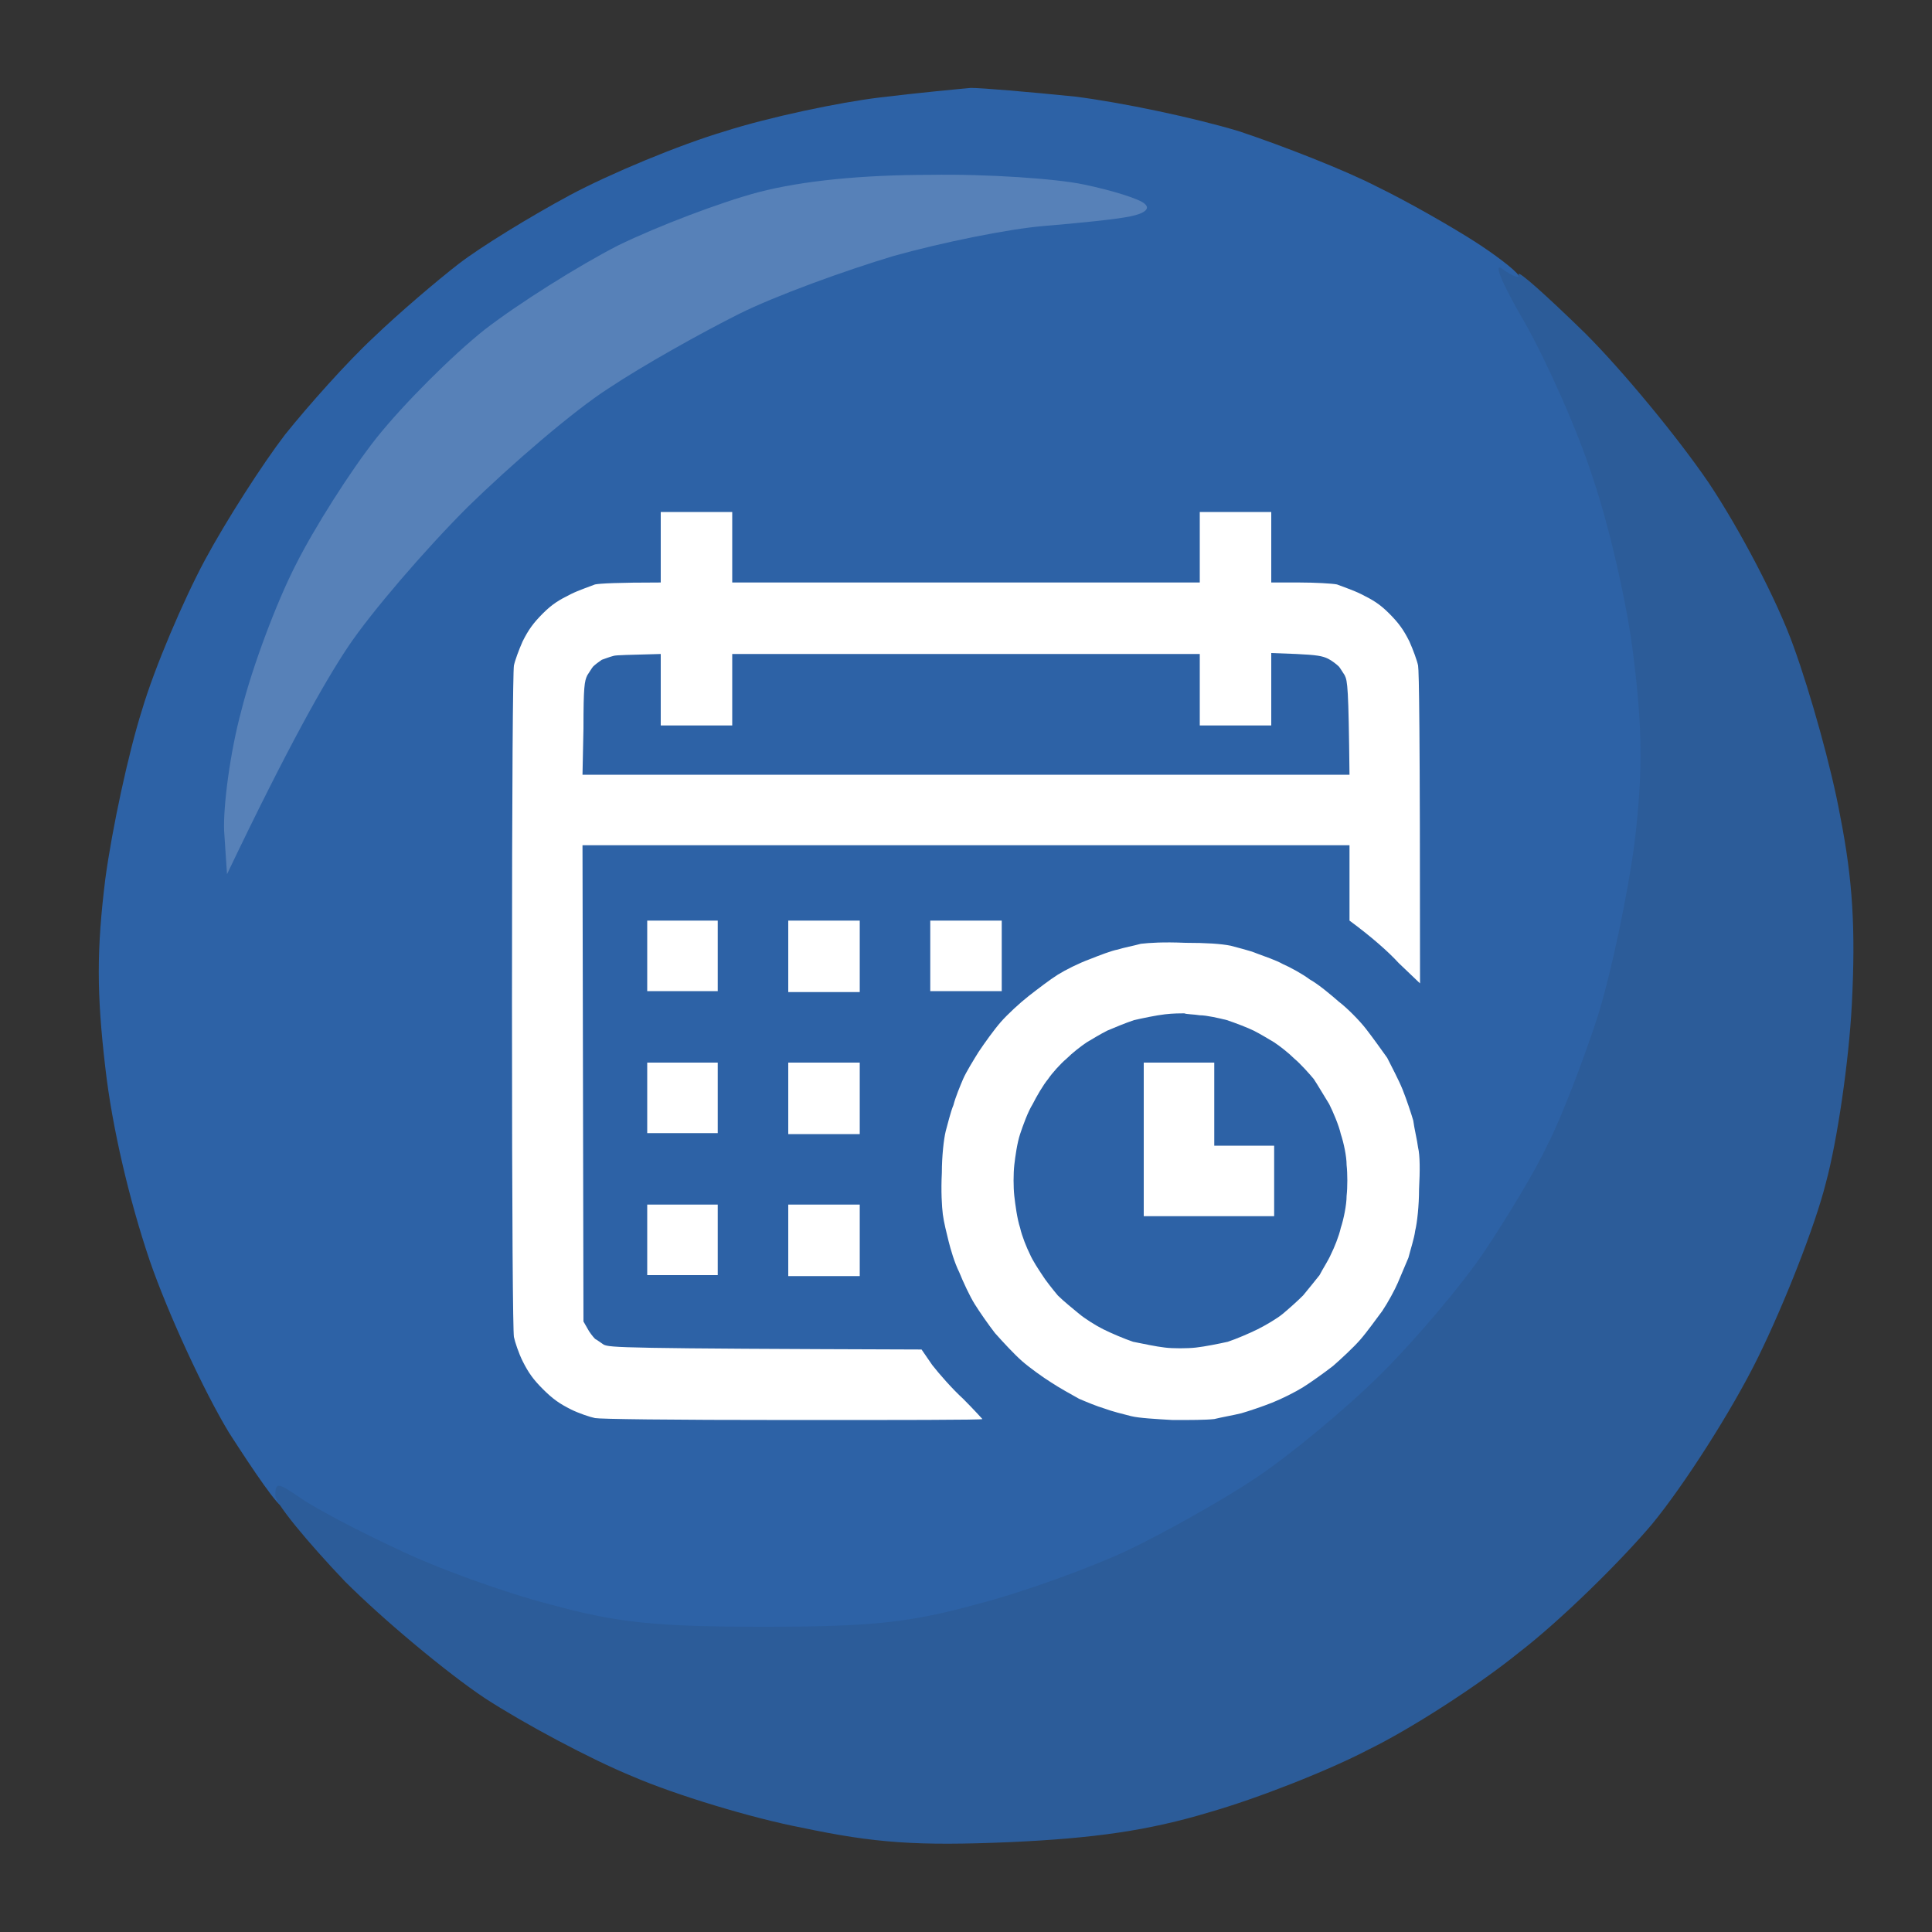
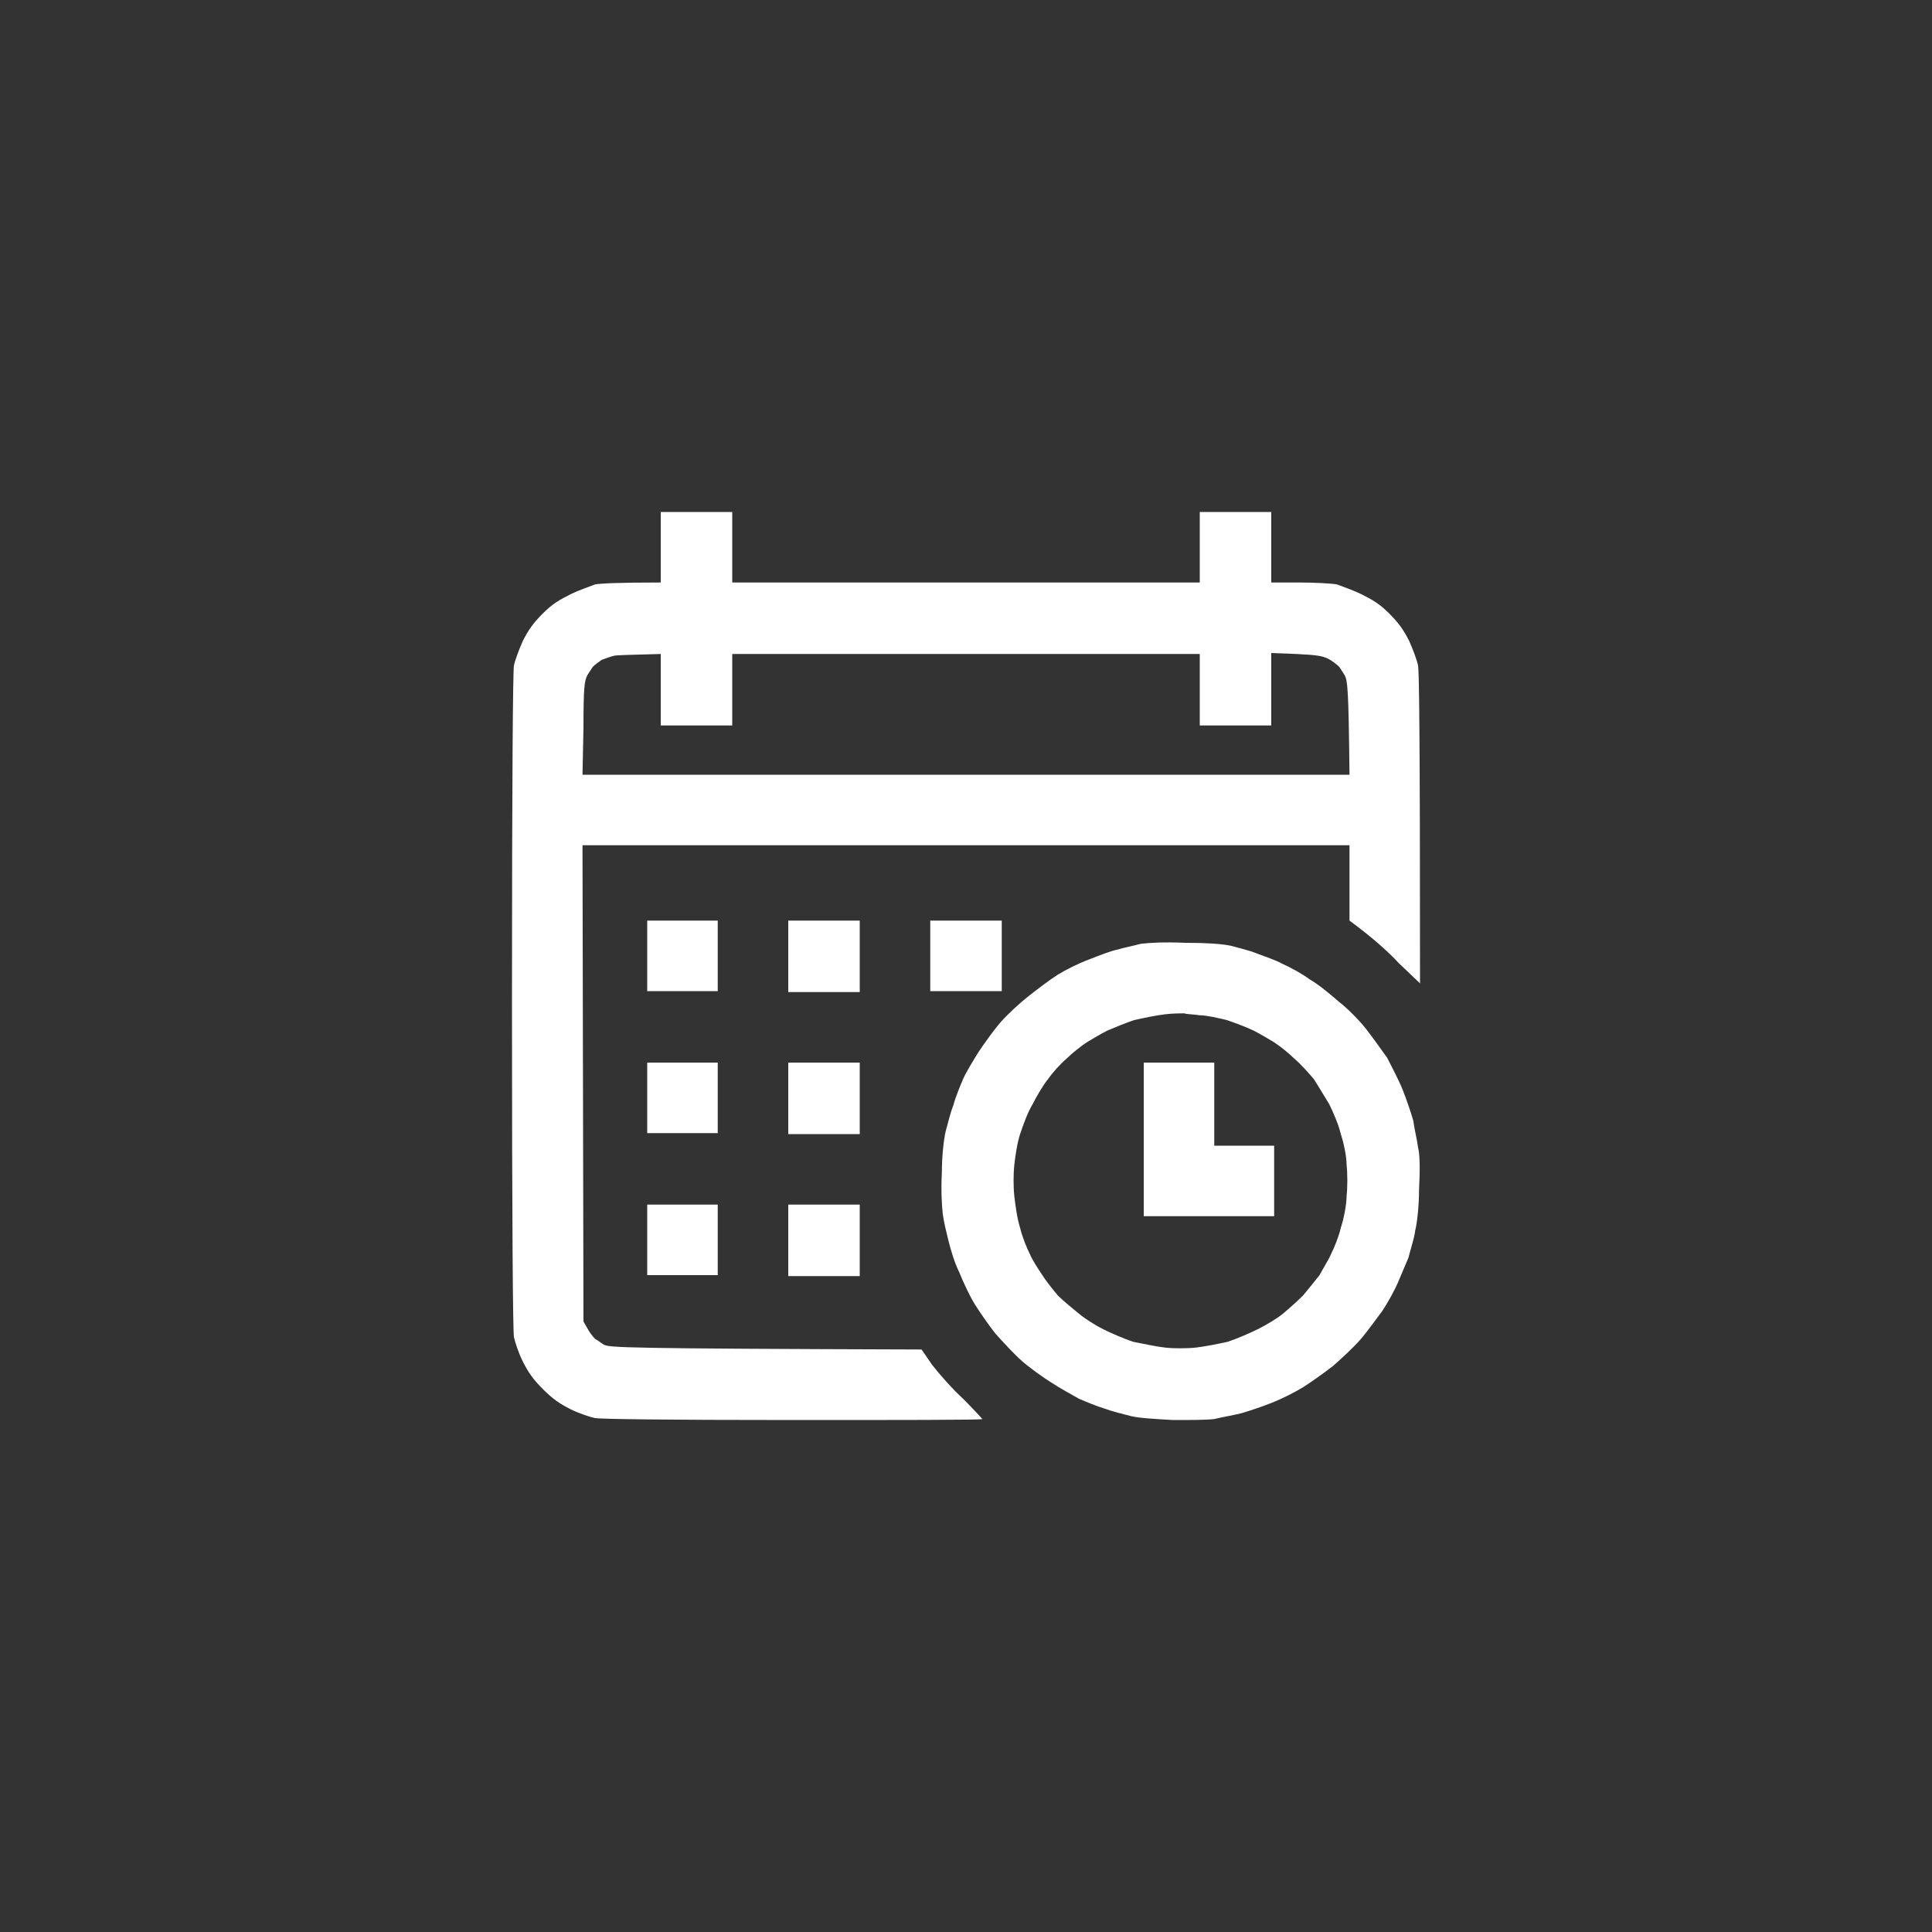
<svg xmlns="http://www.w3.org/2000/svg" viewBox="0 0 200 200" width="200" height="200">
  <rect x="0" y="0" width="200" height="200" fill="#333333" stroke="none" />
  <title>informacion</title>
  <style> .s0 { fill: #2d62a6 } .s1 { fill: #2c5c99 } .s2 { fill: #5781b8 } .s3 { fill: #ffffff } </style>
  <g id="Background">
-     <path id="Path 0" class="s0" d="m91 10.1c-4.1 0.5-11.3 2-16 3.5-4.7 1.4-11.9 4.4-16 6.6-4.1 2.2-9.3 5.4-11.5 7.1-2.2 1.7-6.2 5.1-8.8 7.6-2.7 2.5-6.8 7.1-9.2 10.1-2.3 3-6.1 8.9-8.3 13-2.2 4.1-5.2 11.1-6.5 15.5-1.4 4.4-3.1 12.3-3.8 17.5-0.9 7.3-0.9 11.8 0 19.5 0.7 6.2 2.5 13.8 4.6 20 1.9 5.5 5.6 13.5 8.2 17.8 2.7 4.2 5.1 7.7 5.6 7.7 0.4 0 0.4-0.6 0-1.2-0.4-0.7 0.6-0.3 2.2 0.9 1.7 1.2 6.4 3.7 10.5 5.6 4.1 2 11.3 4.6 16 5.8 6.9 1.9 11 2.3 22 2.3 11 0 15.1-0.4 22-2.3 4.7-1.2 11.7-3.7 15.5-5.5 3.8-1.8 9.9-5.2 13.5-7.6 3.6-2.4 9.5-7.3 13.1-10.9 3.6-3.6 8.4-9.3 10.6-12.6 2.2-3.3 5.2-8.2 6.5-11 1.4-2.7 3.7-8.7 5.2-13.2 1.4-4.6 3.1-12.7 3.8-18.1 0.9-7.4 0.8-11.9-0.1-19.2-0.6-5.2-2.5-13.5-4.2-18.5-1.7-5-4.3-11.4-6-14.2-1.6-2.9-2.7-5.6-2.5-6 0.3-0.5 0.2-1.3-0.2-1.8-0.4-0.6-2.5-2.2-4.7-3.6-2.2-1.4-6.7-4-10-5.6-3.3-1.7-9.7-4.2-14.2-5.7-4.6-1.4-12.2-3-17-3.6-4.9-0.5-9.7-0.9-10.8-0.9-1.1 0.1-5.4 0.5-9.5 1z" />
-     <path id="Path 1" class="s1" d="m157.9 33.5c2.2 3.9 5.4 11 7 16 1.7 5 3.6 13.3 4.2 18.5 0.9 7.3 1 11.8 0.1 19.3-0.7 5.3-2.4 13.4-3.8 17.9-1.5 4.6-3.8 10.6-5.2 13.3-1.3 2.8-4.3 7.7-6.5 11-2.2 3.3-7 9-10.6 12.6-3.6 3.6-9.5 8.5-13.1 10.9-3.6 2.4-9.7 5.8-13.5 7.6-3.9 1.8-10.8 4.3-15.5 5.5-6.9 1.9-11 2.3-22 2.3-11 0-15.1-0.4-22-2.3-4.7-1.2-11.9-3.8-16-5.8-4.1-1.9-8.6-4.3-10-5.3-2.2-1.5-2.5-1.6-2.5-0.2 0 0.8 3.3 4.8 7.2 8.9 4 4 10.6 9.5 14.5 12.1 4 2.6 10.9 6.3 15.3 8.1 4.4 1.9 12.3 4.3 17.5 5.3 7.6 1.6 11.9 1.9 21.5 1.5 8.8-0.4 14.4-1.2 20.7-3.1 4.9-1.4 12.3-4.3 16.5-6.5 4.3-2.1 11.3-6.6 15.5-10 4.3-3.3 10.5-9.4 13.8-13.3 3.3-4 8.3-11.8 11-17.3 2.7-5.5 5.9-13.6 7-18 1.2-4.4 2.4-12.7 2.7-18.5 0.4-7.8 0.1-12.9-1.2-19.5-0.9-5-3.1-12.8-4.8-17.5-1.7-4.8-5.6-12.2-8.8-17-3.2-4.7-8.9-11.6-12.8-15.5-3.9-3.8-7-6.6-6.9-6.1 0.2 0.5-0.6 0.2-1.6-0.5-1.1-0.9-0.2 1.3 2.3 5.6z" />
-     <path id="Path 3" class="s2" d="m78.5 19.9c-3.8 1-10.4 3.5-14.5 5.5-4.1 2.1-10.3 6-13.8 8.7-3.4 2.7-8.4 7.7-11.2 11.2-2.7 3.4-6.5 9.4-8.4 13.2-2 3.9-4.5 10.6-5.6 15-1.2 4.4-1.9 10-1.8 12.5l0.3 4.5c6.3-13.2 10.1-19.9 12.5-23.5 2.4-3.6 8-10.1 12.4-14.5 4.5-4.4 11-10 14.6-12.3 3.6-2.4 9.7-5.8 13.5-7.7 3.8-1.9 11-4.5 16-6 5-1.4 11.9-2.8 15.5-3.1 3.6-0.3 7.6-0.7 9-1 1.5-0.3 2.1-0.8 1.5-1.3-0.5-0.5-3.4-1.4-6.3-2-2.8-0.6-10-1.1-15.9-1-7 0-13.2 0.6-17.8 1.8z" />
-   </g>
+     </g>
  <path id="Path 0" fill-rule="evenodd" class="s3" d="m68.4 53h7.4v7.3h48.4v-7.3h7.4v7.3h2.9c1.6 0 3.4 0.1 3.9 0.2 0.5 0.2 1.7 0.6 2.5 1 1.2 0.6 1.9 1 2.9 2 1 1 1.5 1.7 2.1 2.9 0.4 0.9 0.8 2 0.9 2.5 0.1 0.7 0.2 6.1 0.2 32.9l-2.2-2.1c-1.1-1.2-2.8-2.7-5.1-4.4v-7.8h-79.4l0.1 49.3 0.4 0.7c0.2 0.4 0.6 0.9 0.8 1.1 0.2 0.1 0.6 0.4 0.9 0.6 0.7 0.3 1.5 0.4 32.9 0.5l1.1 1.6c0.7 0.9 2.1 2.5 3.2 3.5 1.1 1.1 2 2.1 2 2.1 0 0.1-8.8 0.1-19.6 0.1-13.4 0-19.9-0.1-20.5-0.2-0.5-0.1-1.7-0.5-2.5-0.9-1.2-0.6-1.9-1.1-2.9-2.1-1-1-1.5-1.7-2.1-2.9-0.4-0.8-0.8-2-0.9-2.5-0.1-0.7-0.2-11.1-0.2-34.7 0-23.7 0.1-34.1 0.2-34.8 0.1-0.5 0.5-1.6 0.9-2.5 0.6-1.2 1.1-1.9 2.1-2.9 1-1 1.7-1.4 2.9-2 0.8-0.4 2-0.8 2.5-1 0.5-0.1 2.3-0.2 6.8-0.2zm-6.1 15.3c-0.3 0.2-0.7 0.5-0.9 0.7-0.1 0.1-0.4 0.6-0.6 0.9-0.3 0.6-0.4 1.2-0.4 5.5l-0.1 4.8h79.4c-0.1-9.1-0.2-9.7-0.5-10.3-0.2-0.3-0.5-0.8-0.6-0.9-0.2-0.2-0.7-0.6-1.1-0.8-0.6-0.3-1.2-0.4-3.3-0.5l-2.6-0.1v7.5h-7.4v-7.4h-48.4v7.4h-7.4v-7.4c-3.3 0.1-4.6 0.1-4.9 0.2-0.4 0.1-0.9 0.3-1.2 0.4zm60.4 29.3c2.2 0 3.7 0.1 4.7 0.3 0.7 0.2 2 0.5 2.7 0.8 0.8 0.3 2 0.7 2.7 1.1 0.7 0.3 2 1 2.8 1.6 0.9 0.5 2.2 1.6 3 2.3 0.8 0.6 2.1 1.9 2.8 2.8 0.7 0.9 1.7 2.3 2.2 3 0.4 0.8 1.2 2.3 1.6 3.3 0.4 1 0.9 2.5 1.1 3.2 0.1 0.8 0.4 2 0.5 2.8 0.2 0.8 0.2 2.4 0.1 4.3 0 1.7-0.2 3.5-0.4 4.3-0.1 0.8-0.5 2-0.7 2.8-0.3 0.7-0.8 1.9-1.1 2.6-0.3 0.7-1 2-1.6 2.9-0.6 0.8-1.6 2.2-2.3 3-0.7 0.8-2 2-2.8 2.7-0.9 0.7-2.3 1.7-3.1 2.2-0.8 0.5-2.2 1.2-3.2 1.6-1 0.4-2.5 0.9-3.2 1.1-0.8 0.2-2 0.4-2.8 0.6-0.9 0.1-2.5 0.1-4.3 0.1-1.7-0.1-3.5-0.2-4.3-0.4-0.8-0.2-2-0.5-2.8-0.8-0.7-0.2-1.9-0.7-2.6-1-0.7-0.4-2-1.1-2.9-1.7-0.8-0.5-2.2-1.5-3-2.2-0.8-0.7-2-2-2.8-2.9-0.7-0.9-1.6-2.2-2.1-3-0.5-0.8-1.2-2.3-1.6-3.3-0.5-1-0.9-2.4-1.1-3.2-0.2-0.8-0.5-2-0.6-2.8-0.1-0.8-0.2-2.4-0.1-4.3 0-1.7 0.2-3.5 0.4-4.3 0.2-0.7 0.5-2 0.8-2.7 0.2-0.8 0.7-2 1-2.7 0.3-0.7 1.1-2 1.6-2.8 0.6-0.9 1.6-2.3 2.3-3.1 0.7-0.8 2-2 2.9-2.7 0.9-0.7 2.2-1.7 3-2.2 0.8-0.5 2.2-1.2 3.3-1.6 1-0.4 2.3-0.9 2.9-1 0.6-0.2 1.7-0.4 2.4-0.6 0.9-0.1 2.3-0.2 4.6-0.1zm-5.3 8c-0.9 0.3-2.1 0.8-2.8 1.1-0.6 0.3-1.6 0.9-2.1 1.2-0.6 0.4-1.5 1.1-2.1 1.7-0.6 0.5-1.5 1.5-1.9 2.1-0.5 0.6-1.2 1.8-1.6 2.6-0.5 0.8-1 2.2-1.3 3.1-0.3 0.9-0.5 2.3-0.6 3.2-0.1 0.9-0.1 2.3 0 3.2 0.1 0.9 0.3 2.4 0.6 3.3 0.2 0.9 0.7 2.1 1 2.7 0.3 0.7 0.9 1.6 1.3 2.2 0.3 0.5 1.1 1.5 1.6 2.1 0.6 0.6 1.6 1.4 2.2 1.9 0.6 0.5 1.7 1.2 2.5 1.6 0.8 0.4 2.2 1 3.1 1.3 1 0.2 2.4 0.5 3.3 0.6 0.8 0.1 2.3 0.1 3.2 0 0.9-0.1 2.4-0.4 3.3-0.6 0.9-0.3 2.3-0.9 3.1-1.3 0.8-0.4 2-1.1 2.6-1.6 0.6-0.5 1.5-1.3 2.1-1.9 0.5-0.6 1.3-1.6 1.7-2.1 0.3-0.6 0.9-1.5 1.2-2.2 0.3-0.6 0.8-1.8 1-2.7 0.3-0.9 0.6-2.4 0.6-3.3 0.1-0.9 0.1-2.3 0-3.2 0-0.9-0.3-2.3-0.6-3.2-0.2-0.9-0.8-2.3-1.2-3.1-0.5-0.8-1.2-2-1.6-2.6-0.5-0.6-1.4-1.6-2-2.1-0.6-0.6-1.5-1.3-2.1-1.7-0.5-0.3-1.5-0.9-2.1-1.2-0.6-0.3-1.9-0.8-2.8-1.1-0.8-0.2-2.1-0.5-2.8-0.5-0.6-0.1-1.4-0.1-1.6-0.2-0.3 0-1.2 0-2 0.1-0.9 0.1-2.3 0.4-3.2 0.6zm-50.4-10.3h7.3v7.3h-7.3zm14.6 0h7.4v7.4h-7.4zm14.7 0h7.4v7.3h-7.4zm-29.3 14.7h7.3v7.3h-7.3zm14.6 0h7.4v7.4h-7.4zm-14.6 14.7h7.3v7.3h-7.3zm14.6 0h7.4v7.4h-7.4zm36.8-14.7h7.3v8.6h6.2v7.3h-13.5z" />
</svg>